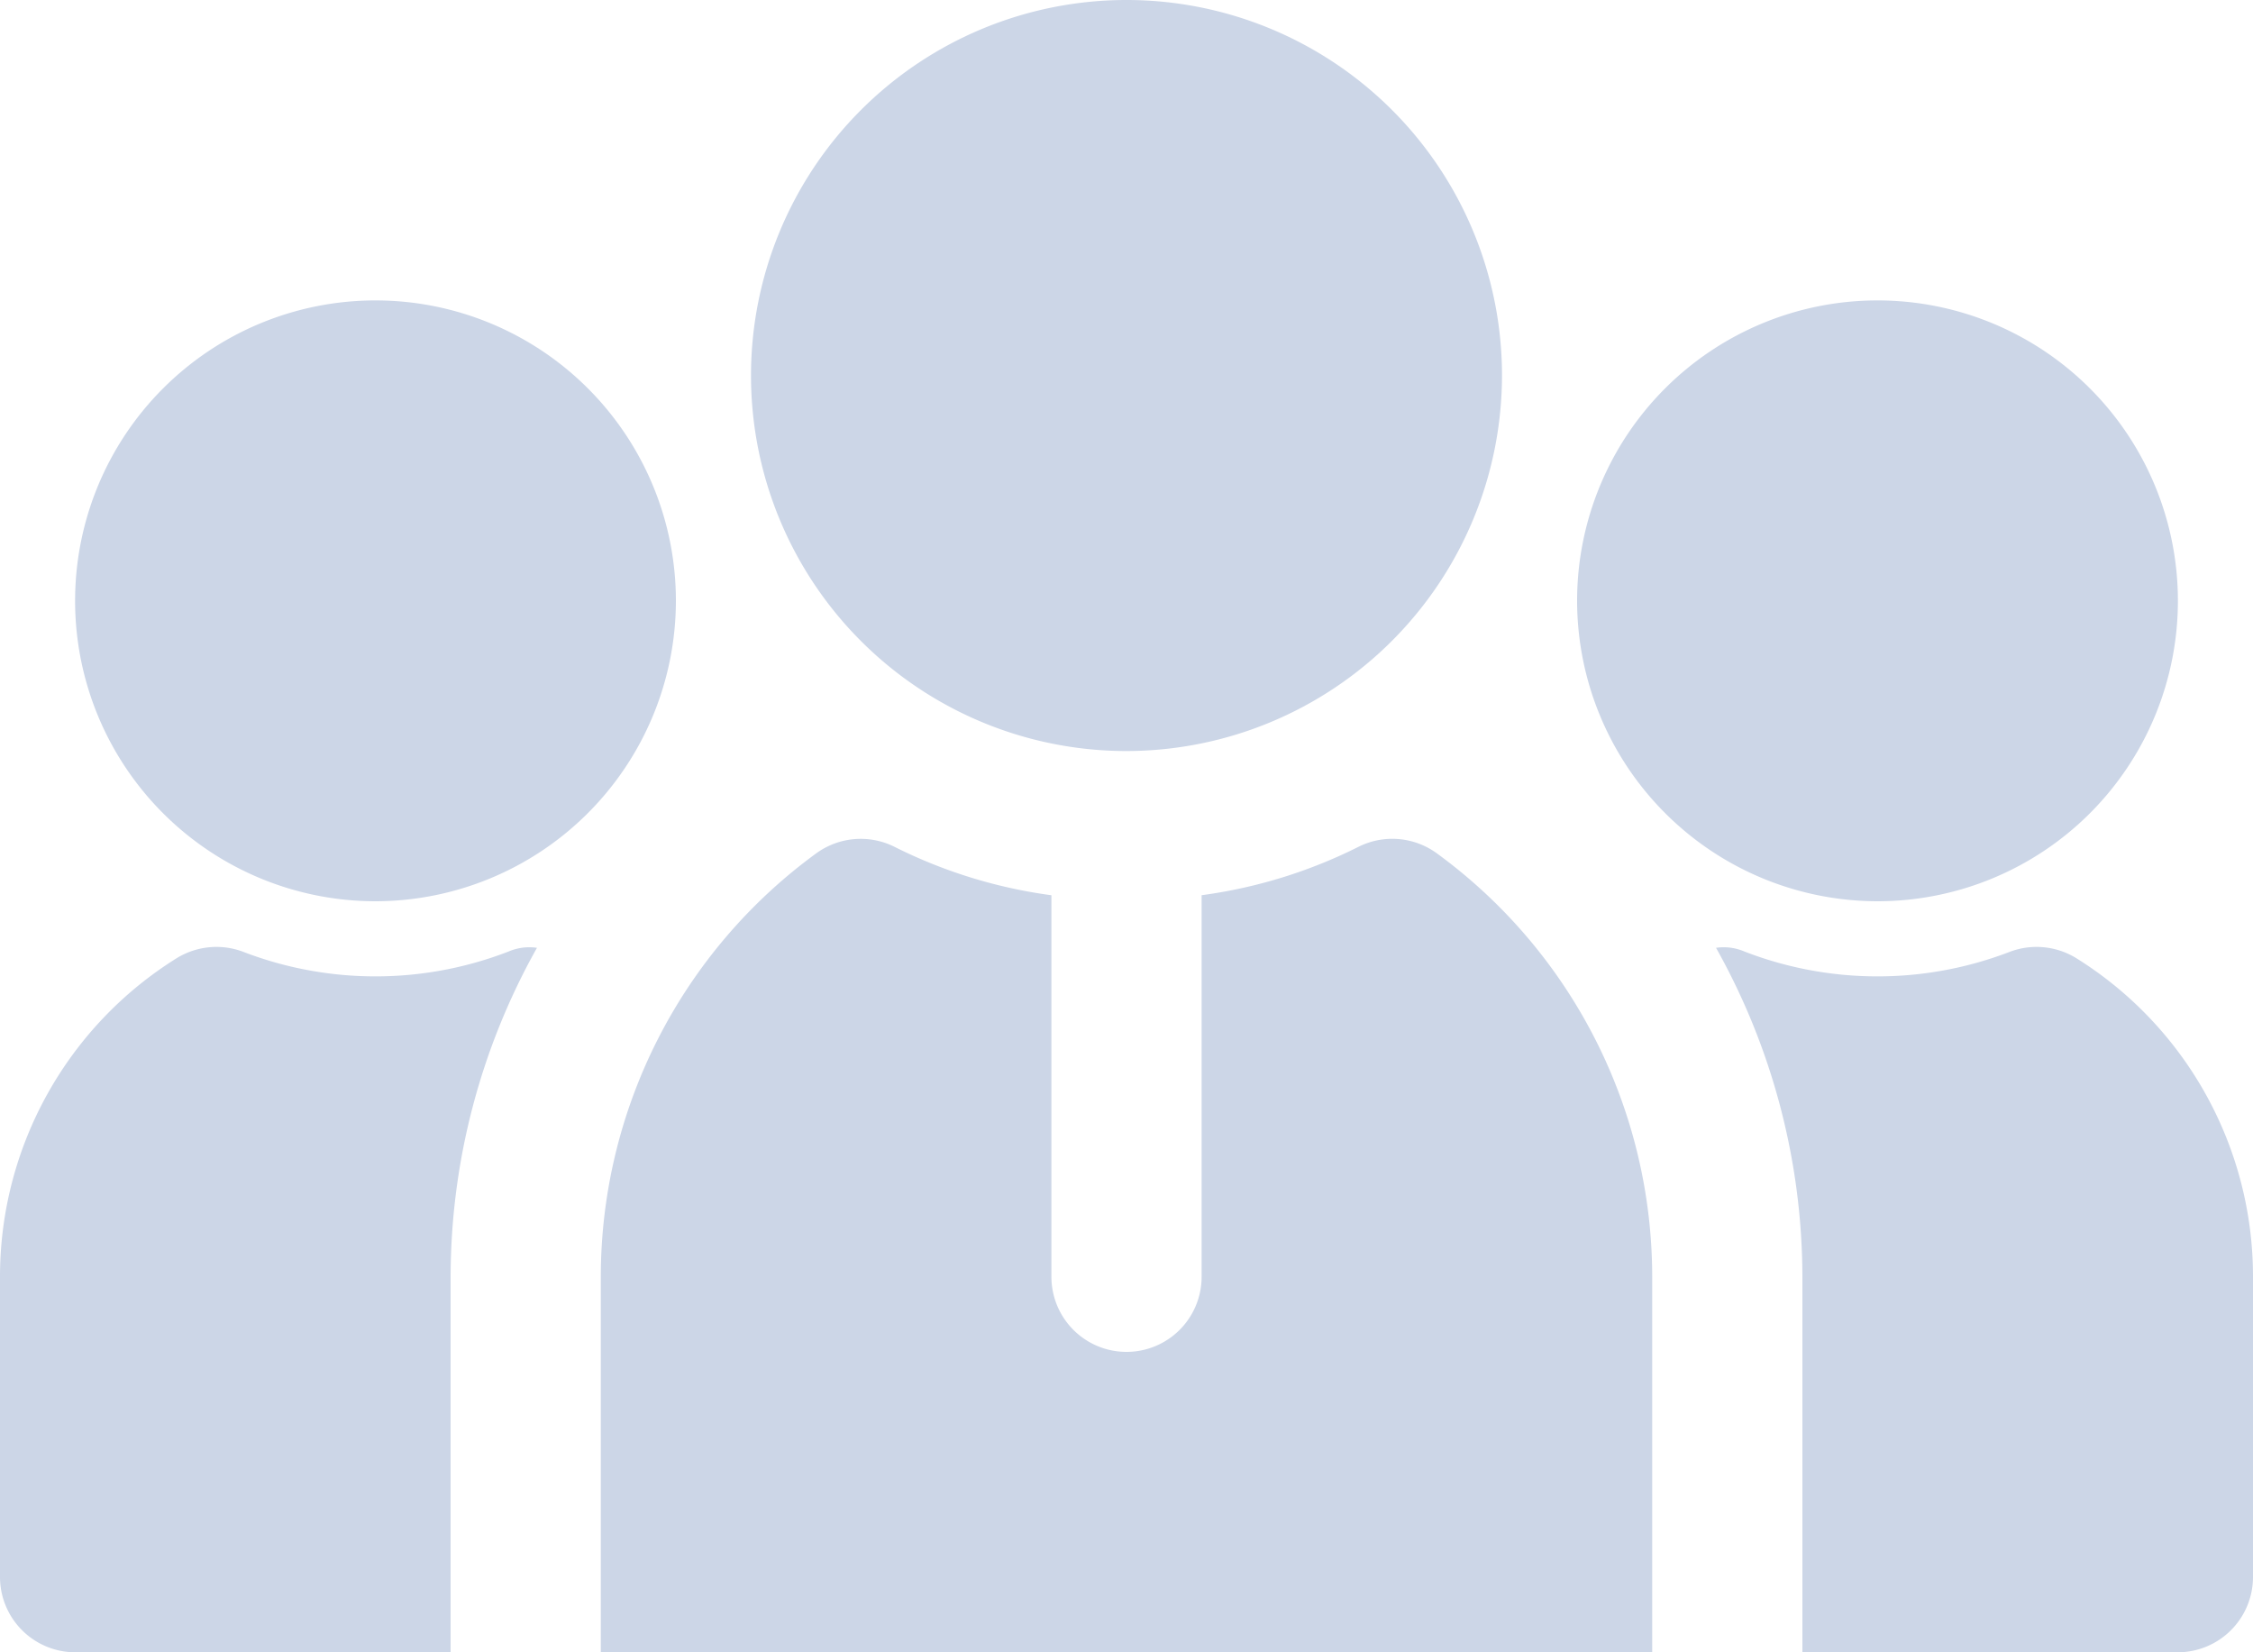
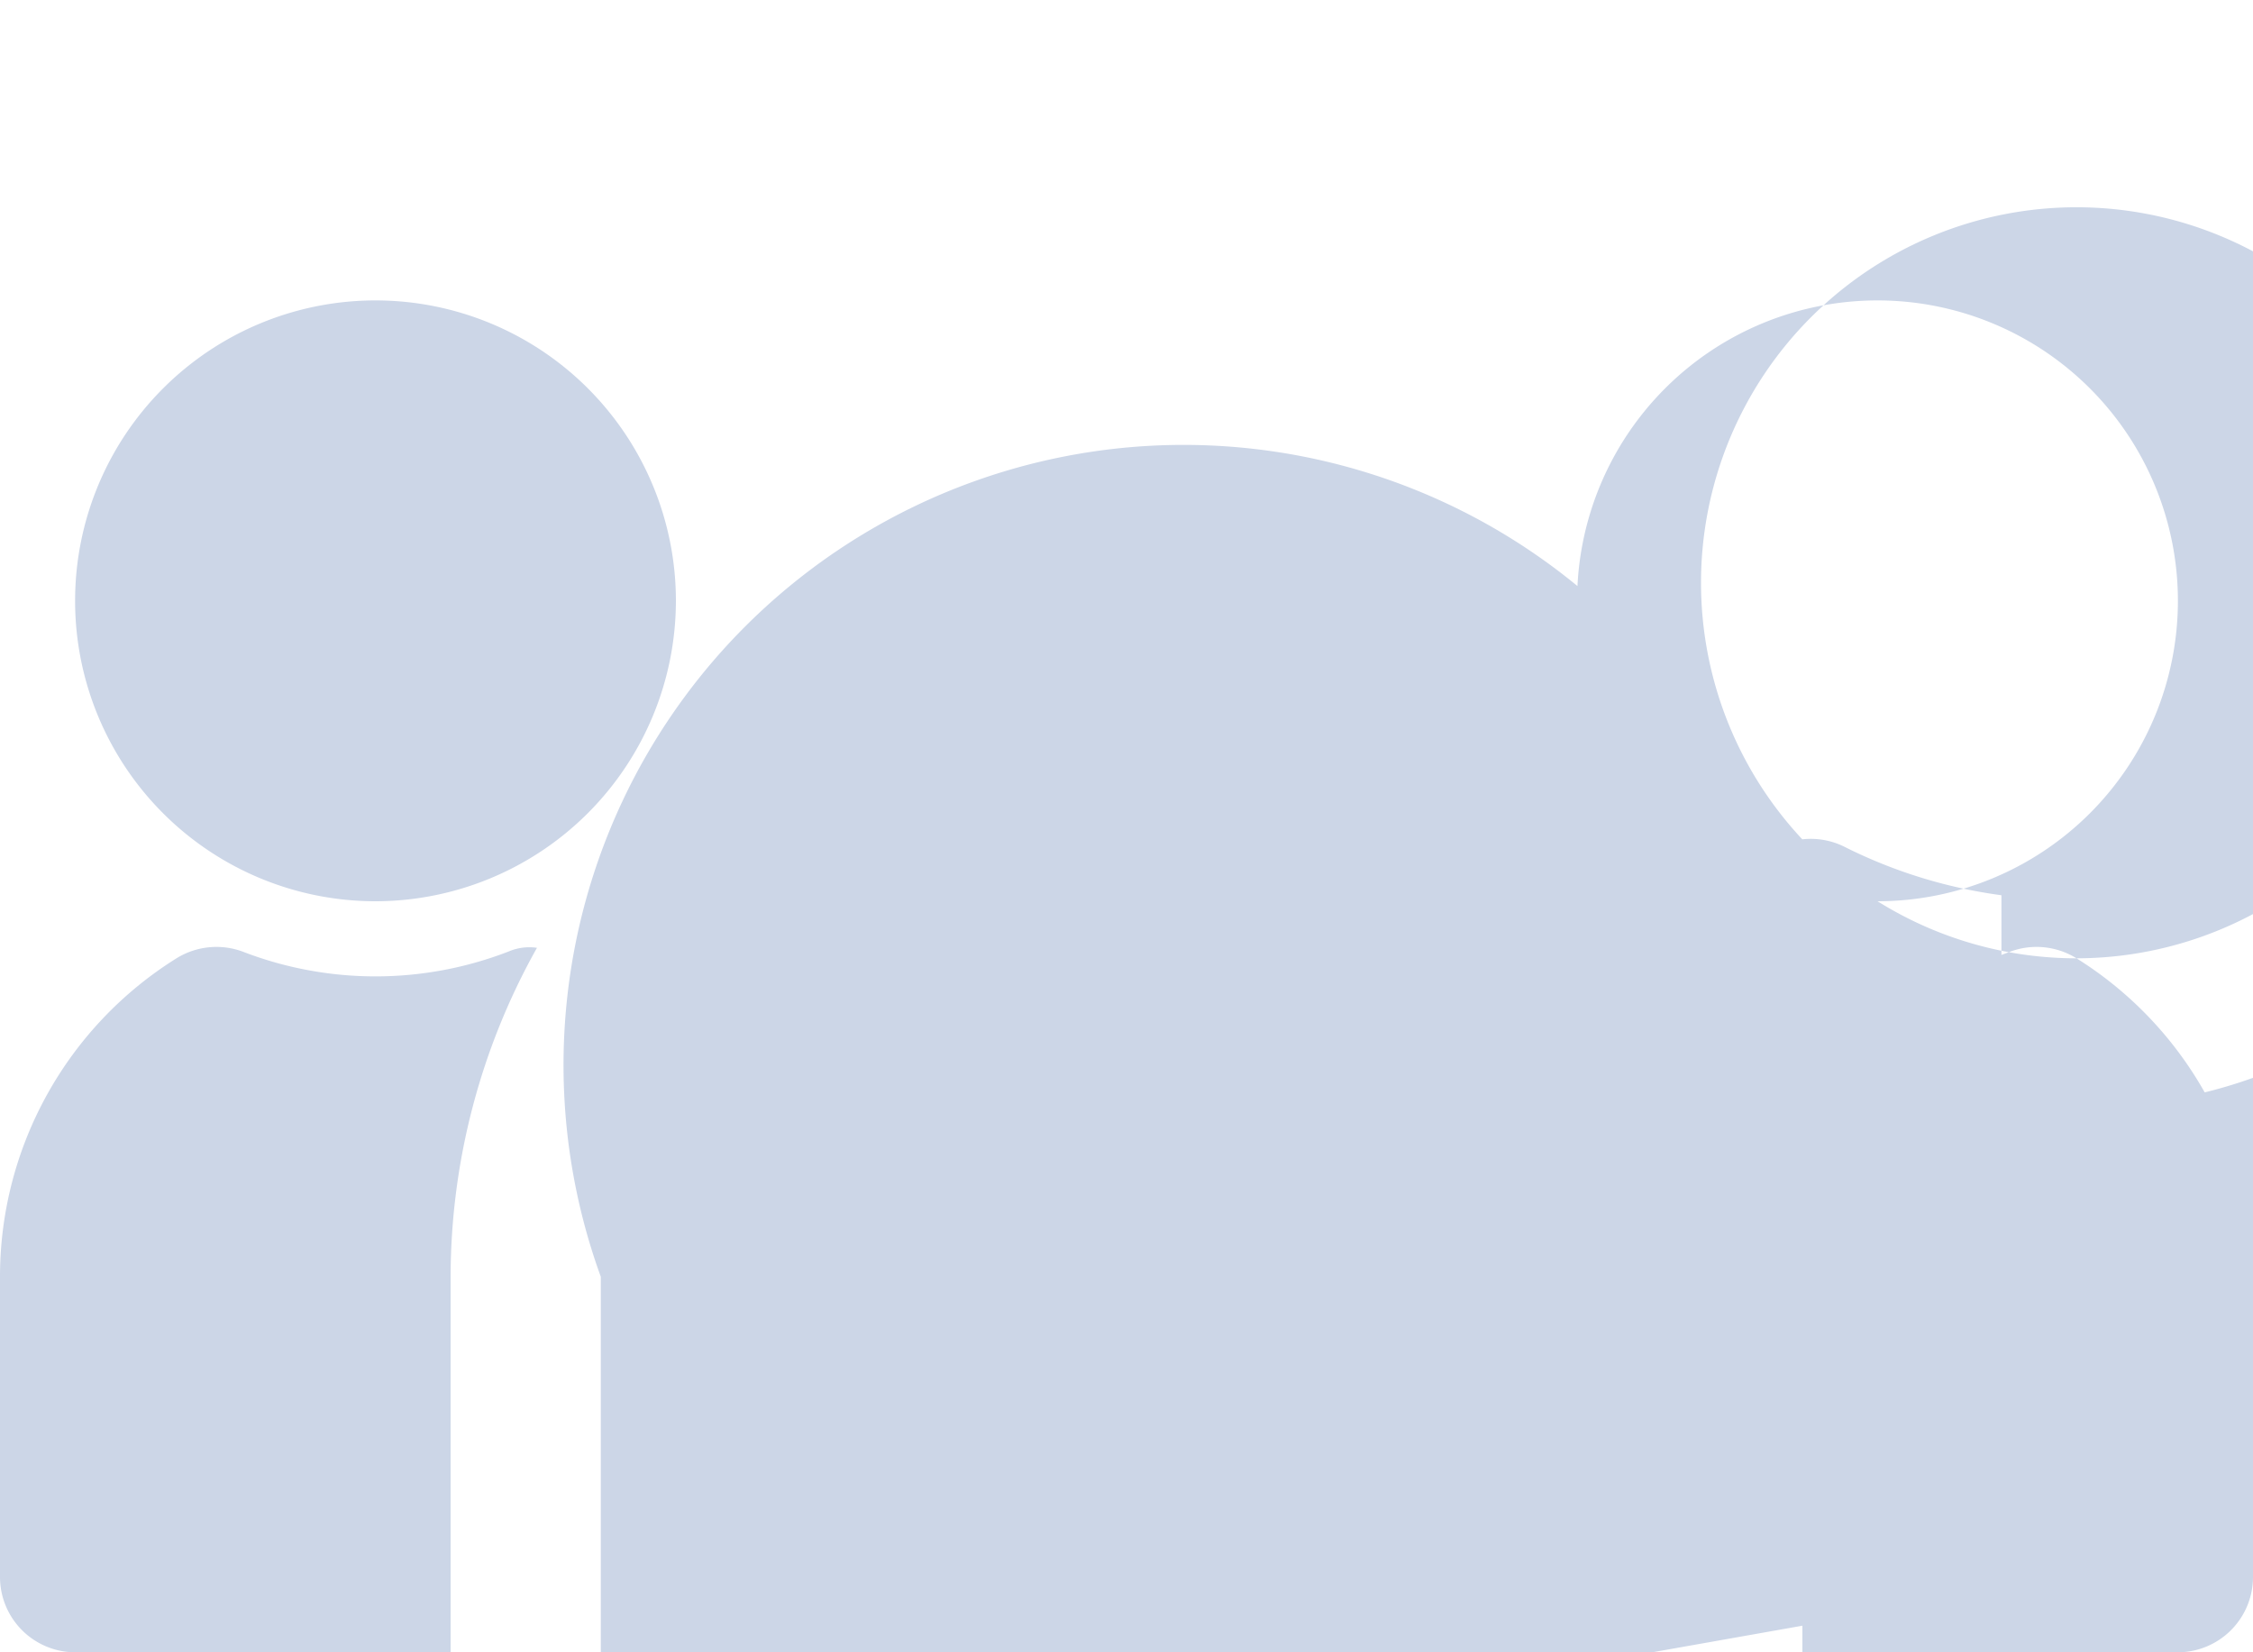
<svg xmlns="http://www.w3.org/2000/svg" width="120" height="88">
-   <path data-name="パス 13906" d="M20 48a16 16 0 1 1 16-16 16.017 16.017 0 0 1-16 16Zm7.08 2.68a19.63 19.63 0 0 1-14.16 0 4.036 4.036 0 0 0-3.52.359A19.979 19.979 0 0 0 0 68v16a4.013 4.013 0 0 0 4 4h20V68a35.914 35.914 0 0 1 4.6-17.52 2.81 2.81 0 0 0-1.52.2ZM100 48a16 16 0 1 0-16-16 16.017 16.017 0 0 0 16 16Zm10.6 3.039a4.036 4.036 0 0 0-3.52-.359 19.63 19.63 0 0 1-14.16 0 2.81 2.81 0 0 0-1.52-.2A35.914 35.914 0 0 1 96 68v20h20a4.013 4.013 0 0 0 4-4V68a19.979 19.979 0 0 0-9.4-16.961ZM60 40a20 20 0 1 1 20-20 20.024 20.024 0 0 1-20 20Zm28 28a27.92 27.92 0 0 0-11.48-22.559 4.025 4.025 0 0 0-4.119-.363 26.455 26.455 0 0 1-8.4 2.6V68a4 4 0 0 1-8 0V47.68a26.455 26.455 0 0 1-8.4-2.6 4.025 4.025 0 0 0-4.119.363A27.92 27.92 0 0 0 32 68v20h56Z" fill="#ccd6e7" />
+   <path data-name="パス 13906" d="M20 48a16 16 0 1 1 16-16 16.017 16.017 0 0 1-16 16Zm7.08 2.68a19.63 19.63 0 0 1-14.16 0 4.036 4.036 0 0 0-3.52.359A19.979 19.979 0 0 0 0 68v16a4.013 4.013 0 0 0 4 4h20V68a35.914 35.914 0 0 1 4.6-17.52 2.81 2.81 0 0 0-1.52.2ZM100 48a16 16 0 1 0-16-16 16.017 16.017 0 0 0 16 16Zm10.6 3.039a4.036 4.036 0 0 0-3.52-.359 19.63 19.63 0 0 1-14.16 0 2.81 2.81 0 0 0-1.52-.2A35.914 35.914 0 0 1 96 68v20h20a4.013 4.013 0 0 0 4-4V68a19.979 19.979 0 0 0-9.4-16.961Za20 20 0 1 1 20-20 20.024 20.024 0 0 1-20 20Zm28 28a27.92 27.92 0 0 0-11.48-22.559 4.025 4.025 0 0 0-4.119-.363 26.455 26.455 0 0 1-8.4 2.6V68a4 4 0 0 1-8 0V47.68a26.455 26.455 0 0 1-8.4-2.6 4.025 4.025 0 0 0-4.119.363A27.92 27.92 0 0 0 32 68v20h56Z" fill="#ccd6e7" />
</svg>